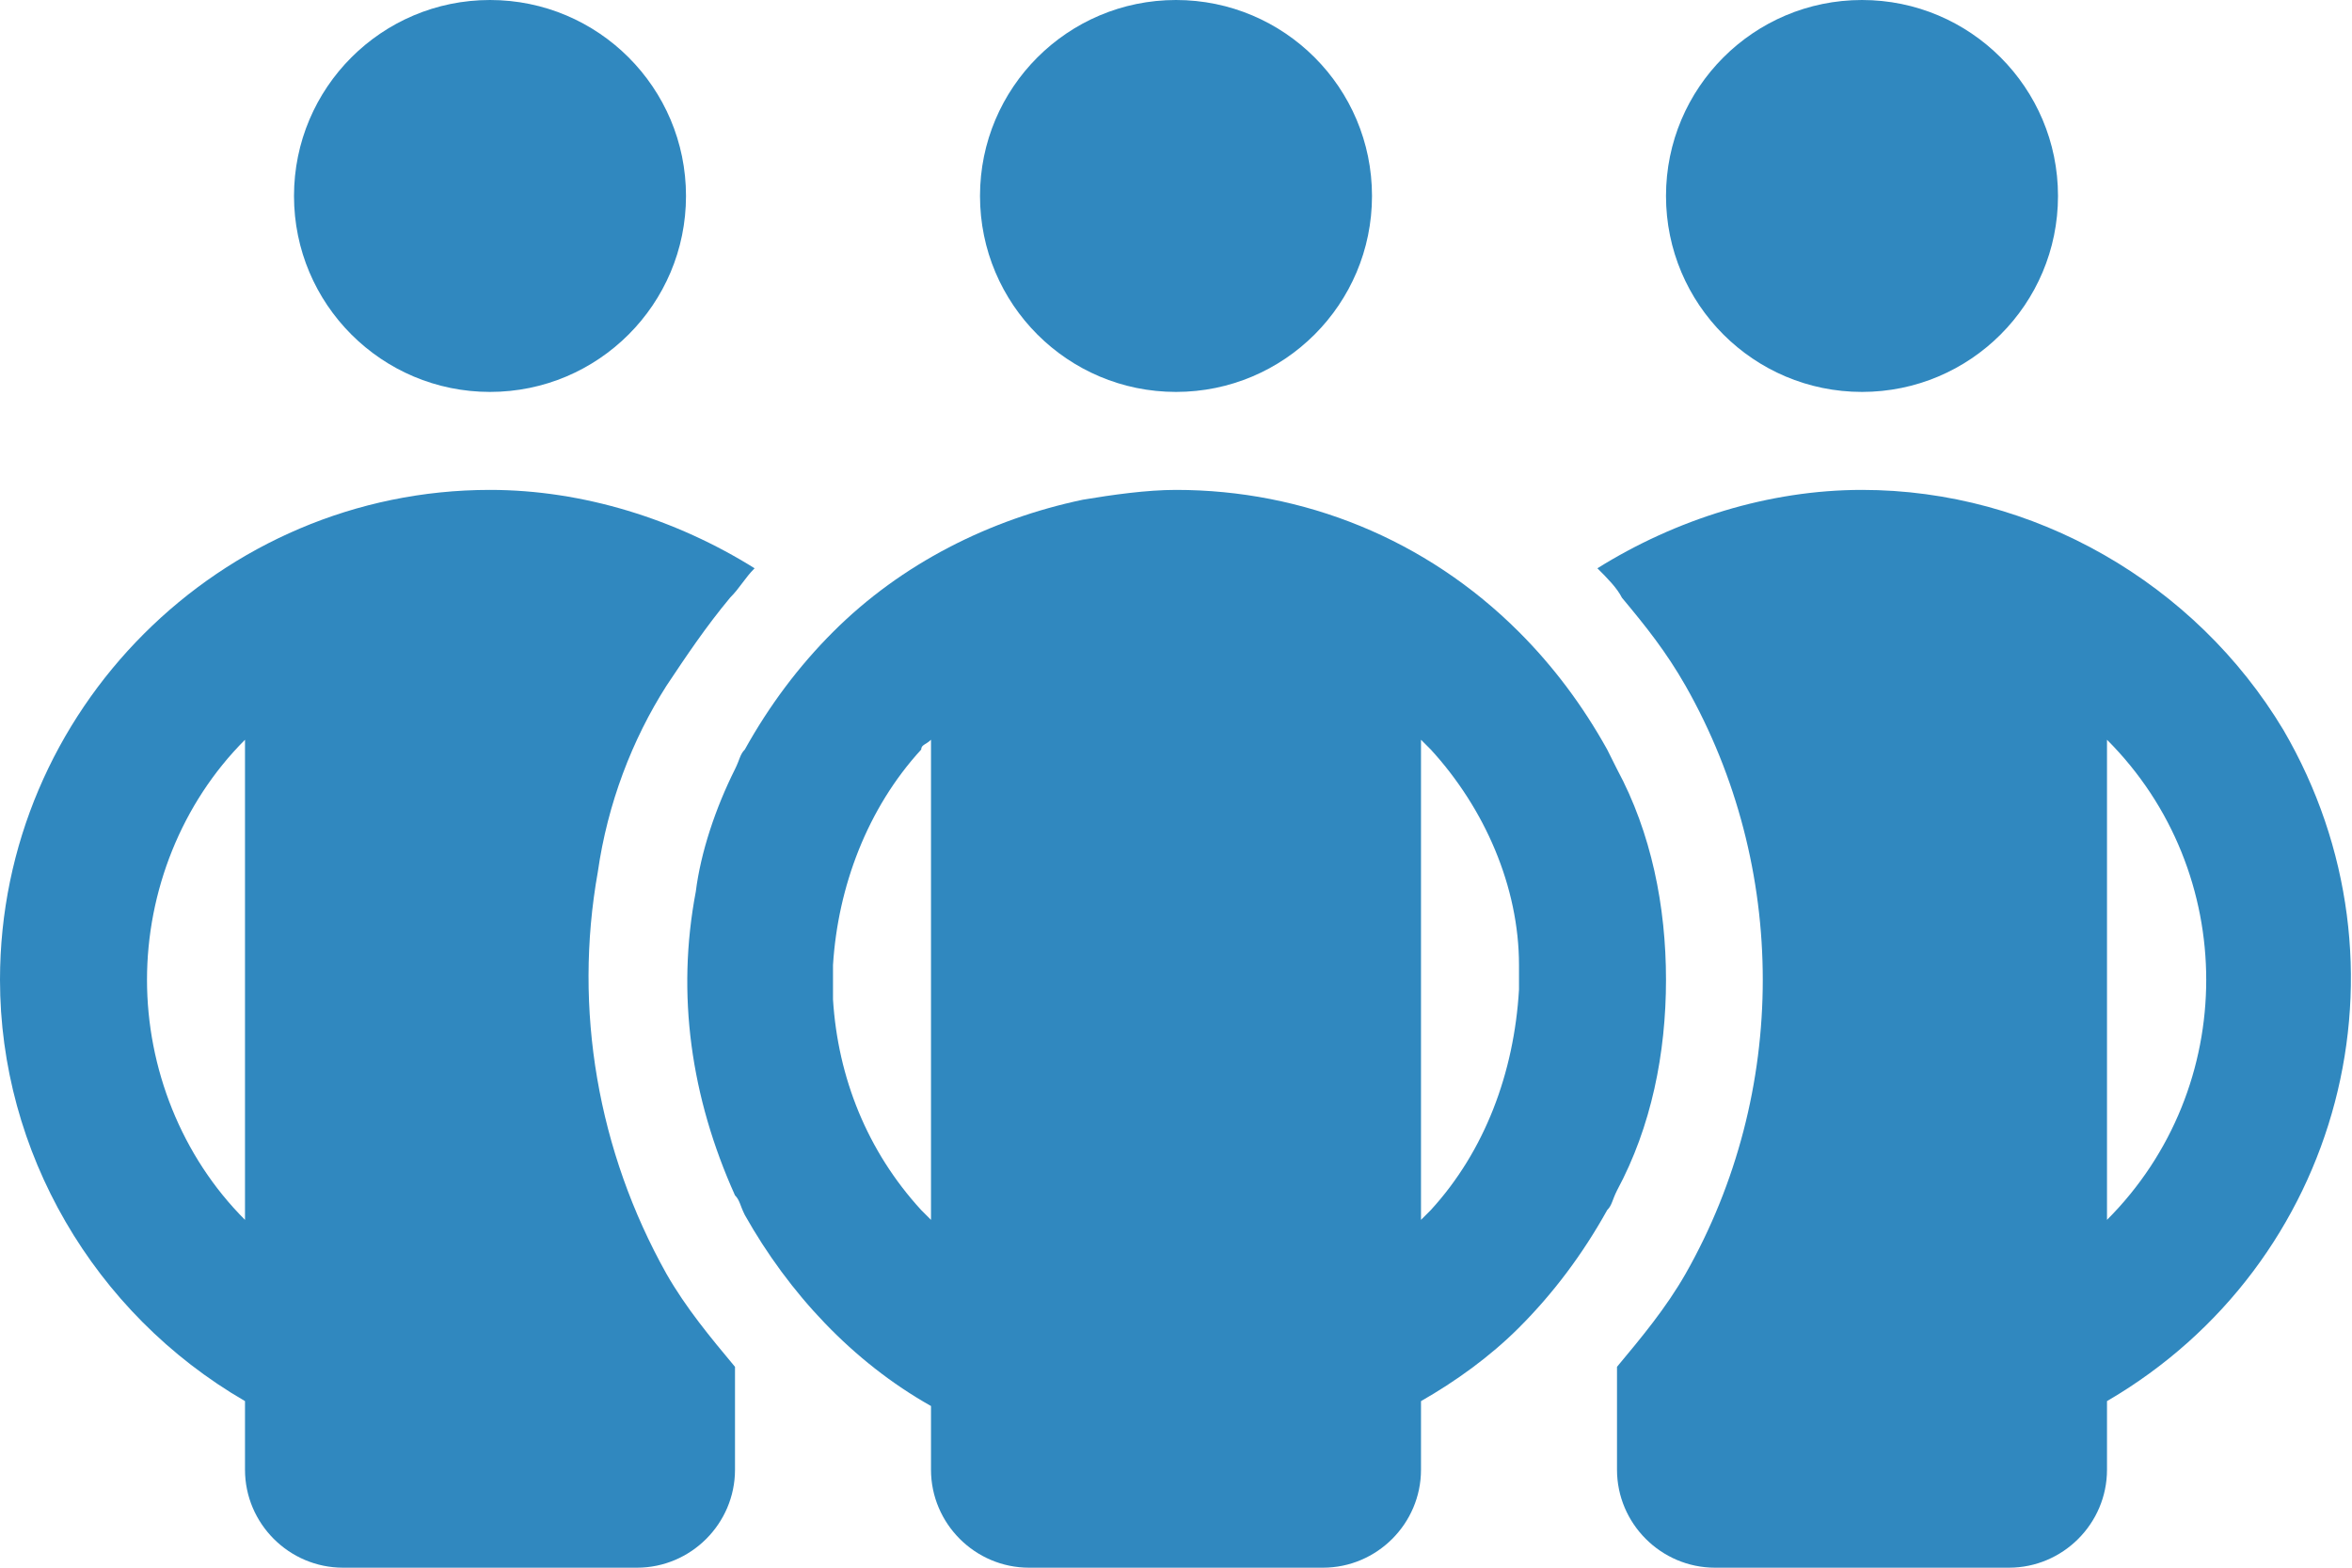
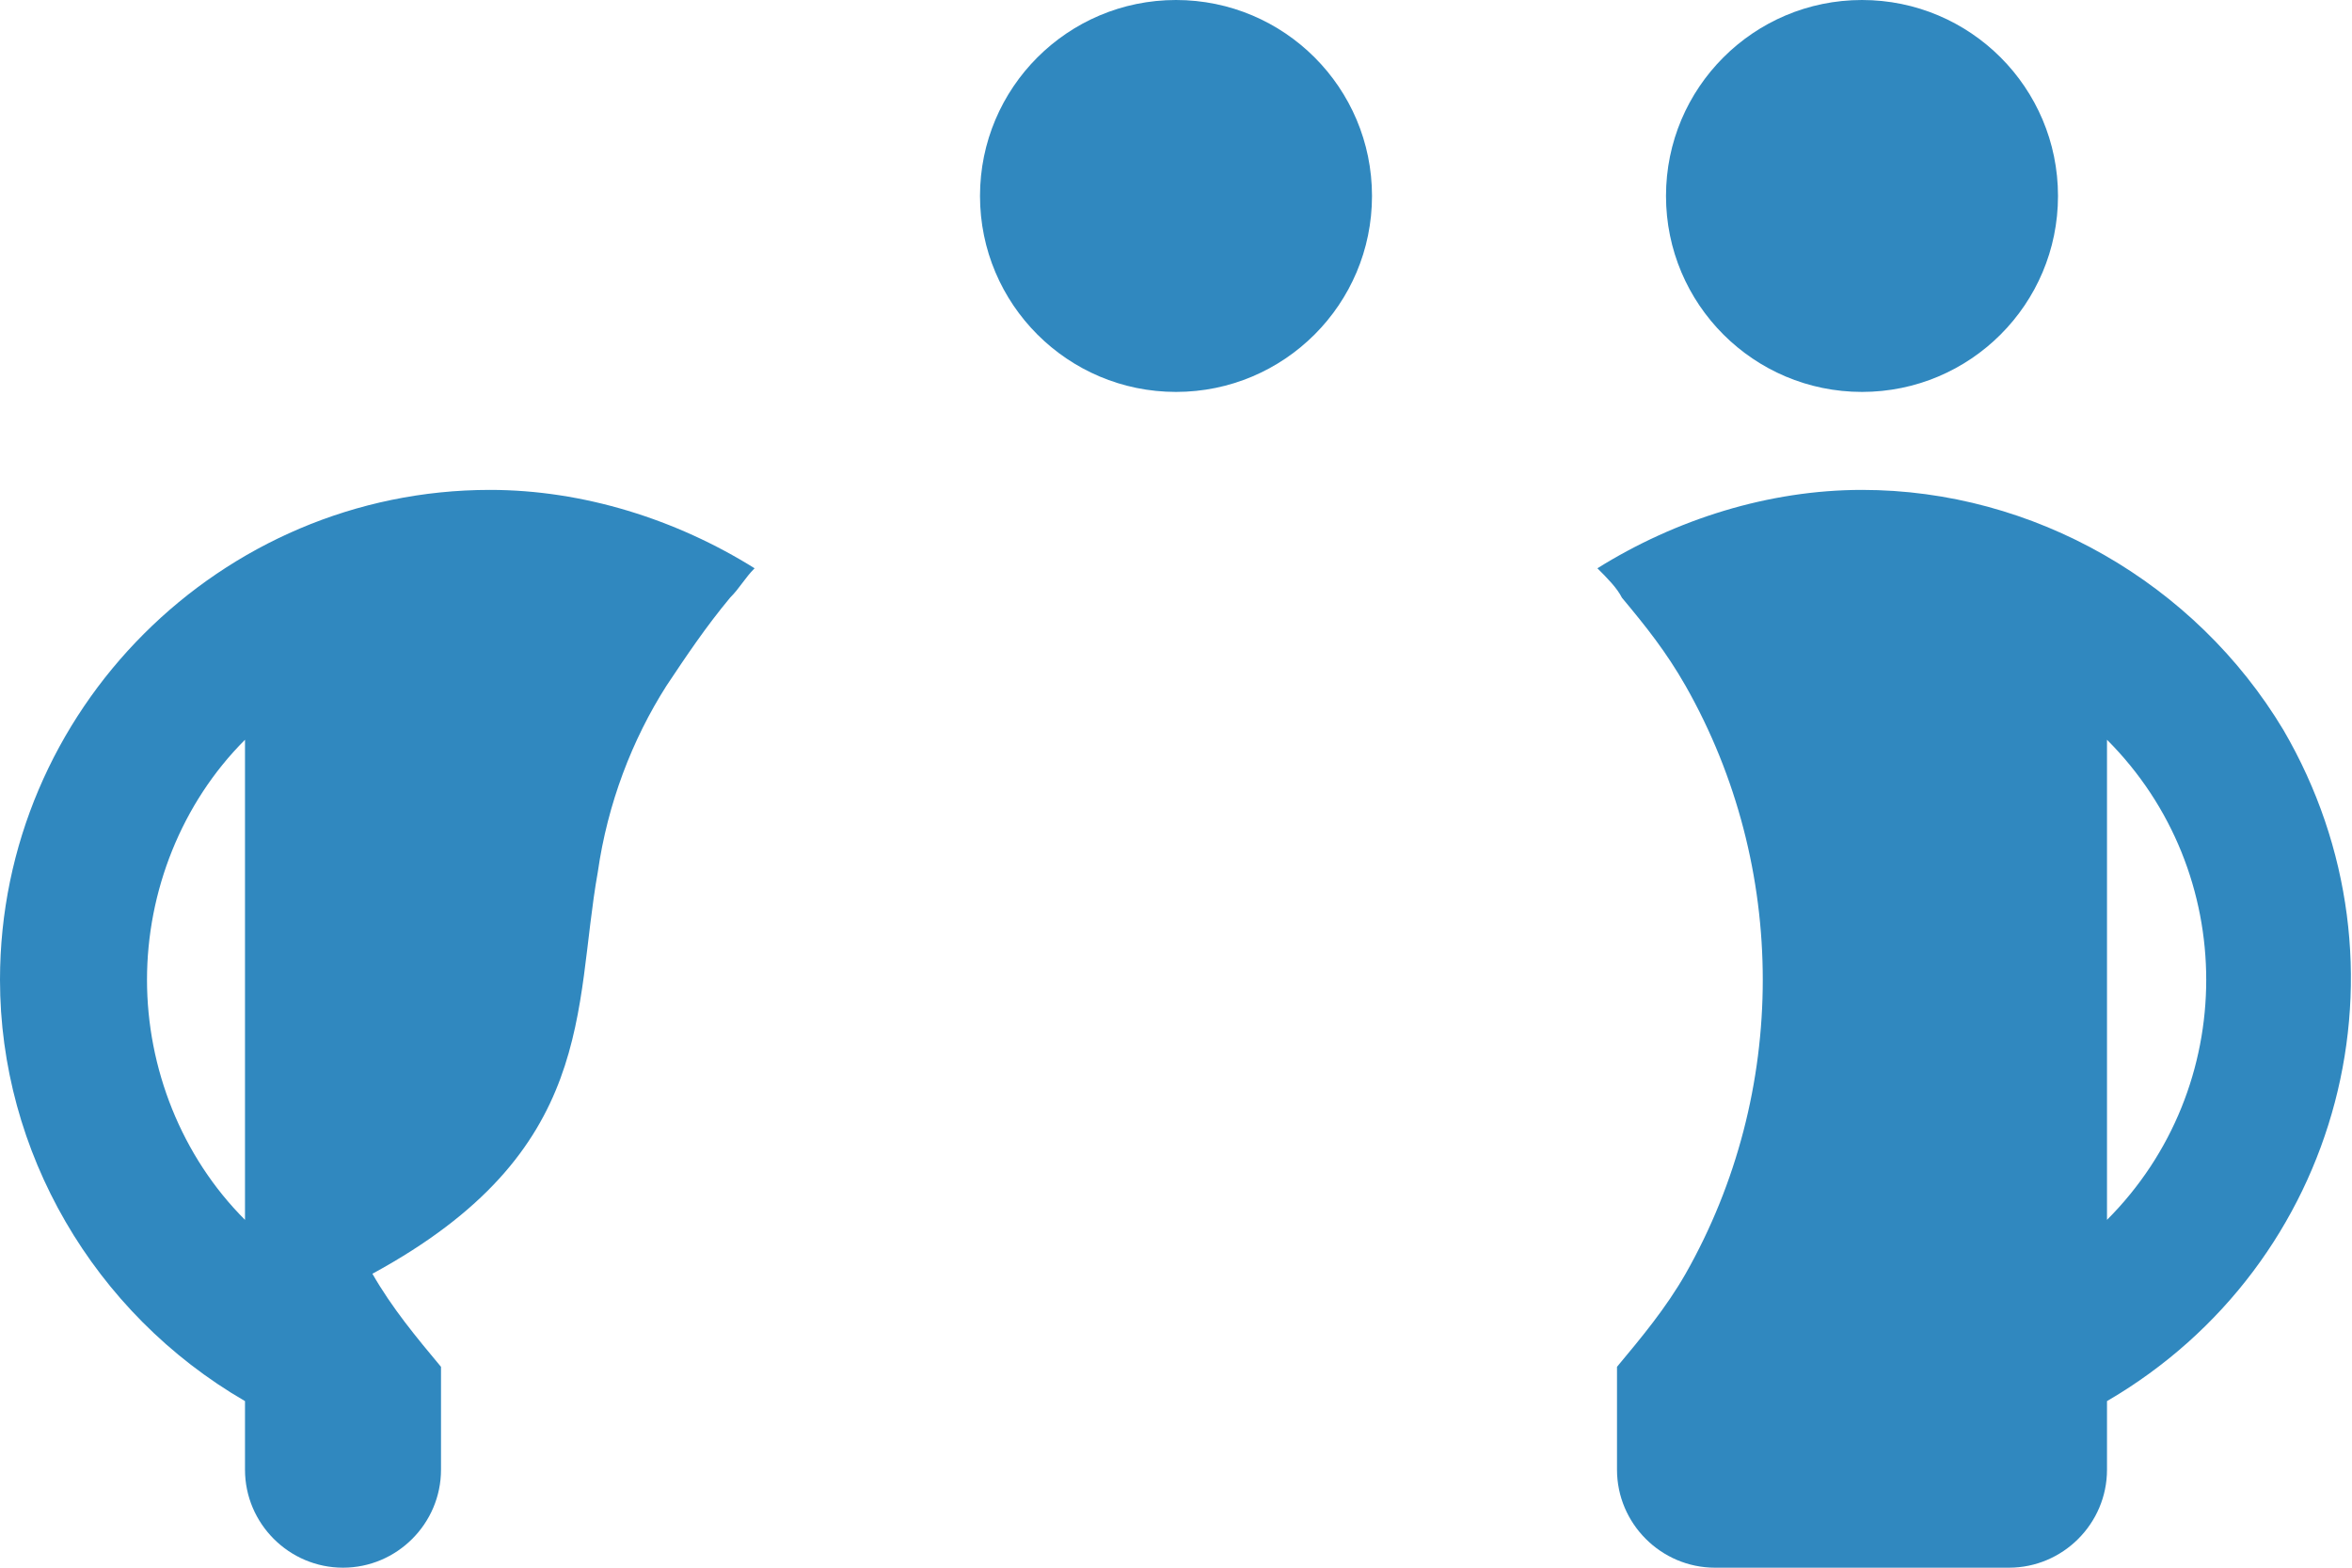
<svg xmlns="http://www.w3.org/2000/svg" version="1.1" id="Layer_1" x="0px" y="0px" viewBox="0 0 48 32" style="enable-background:new 0 0 48 32;" xml:space="preserve">
  <style type="text/css">
	.st0{fill:#3088BF;}
</style>
  <g id="Layer_2_00000181771224137030036520000001258411817254083767_">
    <g id="Icons">
-       <path class="st0" d="M12.2,17.8c0.2-1.4,0.7-2.7,1.4-3.8c0.4-0.6,0.8-1.2,1.3-1.8c0.2-0.2,0.3-0.4,0.5-0.6    C13.8,10.6,11.9,10,10,10C4.5,10,0,14.5,0,20c0,3.5,1.9,6.8,5,8.6V30c0,1.1,0.9,2,2,2h6c1.1,0,2-0.9,2-2v-2.1    c-0.5-0.6-1-1.2-1.4-1.9C12.2,23.5,11.7,20.6,12.2,17.8z M3,20c0-1.8,0.7-3.6,2-4.9v9.8C3.7,23.6,3,21.8,3,20z" />
-       <circle class="st0" cx="10" cy="4" r="4" />
+       <path class="st0" d="M12.2,17.8c0.2-1.4,0.7-2.7,1.4-3.8c0.4-0.6,0.8-1.2,1.3-1.8c0.2-0.2,0.3-0.4,0.5-0.6    C13.8,10.6,11.9,10,10,10C4.5,10,0,14.5,0,20c0,3.5,1.9,6.8,5,8.6V30c0,1.1,0.9,2,2,2c1.1,0,2-0.9,2-2v-2.1    c-0.5-0.6-1-1.2-1.4-1.9C12.2,23.5,11.7,20.6,12.2,17.8z M3,20c0-1.8,0.7-3.6,2-4.9v9.8C3.7,23.6,3,21.8,3,20z" />
      <circle class="st0" cx="38" cy="4" r="4" />
      <path class="st0" d="M38,10c-1.9,0-3.8,0.6-5.4,1.6c0.2,0.2,0.4,0.4,0.5,0.6c0.5,0.6,0.9,1.1,1.3,1.8c2.1,3.7,2.1,8.3,0,12    c-0.4,0.7-0.9,1.3-1.4,1.9V30c0,1.1,0.9,2,2,2h6c1.1,0,2-0.9,2-2v-1.4c4.8-2.8,6.4-8.9,3.6-13.7C44.8,11.9,41.5,10,38,10z     M43,24.9v-9.8C45.7,17.8,45.7,22.2,43,24.9z" />
      <circle class="st0" cx="24" cy="4" r="4" />
-       <path class="st0" d="M34,20c0-1.5-0.3-3-1-4.3l-0.2-0.4c-0.5-0.9-1.1-1.7-1.8-2.4C29.1,11,26.6,10,24,10c-0.6,0-1.3,0.1-1.9,0.2    c-1.9,0.4-3.7,1.3-5.1,2.7c-0.7,0.7-1.3,1.5-1.8,2.4c-0.1,0.1-0.1,0.2-0.2,0.4c-0.4,0.8-0.7,1.7-0.8,2.5c-0.4,2.1-0.1,4.2,0.8,6.2    c0.1,0.1,0.1,0.2,0.2,0.4c0.9,1.6,2.2,3,3.8,3.9v0.5c0,0,0,0.1,0,0.1s0,0,0,0.1V30c0,1.1,0.9,2,2,2h6c1.1,0,2-0.9,2-2v-0.7    c0,0,0,0,0-0.1s0-0.1,0-0.1v-0.5c0.7-0.4,1.4-0.9,2-1.5c0.7-0.7,1.3-1.5,1.8-2.4c0.1-0.1,0.1-0.2,0.2-0.4C33.7,23,34,21.5,34,20z     M19,24.9c-0.1-0.1-0.1-0.1-0.2-0.2c-1.1-1.2-1.7-2.7-1.8-4.3c0-0.2,0-0.5,0-0.7c0.1-1.6,0.7-3.2,1.8-4.4c0-0.1,0.1-0.1,0.2-0.2    V24.9z M29.2,24.7c-0.1,0.1-0.1,0.1-0.2,0.2v-9.8c0.1,0.1,0.1,0.1,0.2,0.2c1.1,1.2,1.8,2.8,1.8,4.4c0,0.2,0,0.4,0,0.5    C30.9,21.9,30.3,23.5,29.2,24.7L29.2,24.7z" />
    </g>
  </g>
</svg>